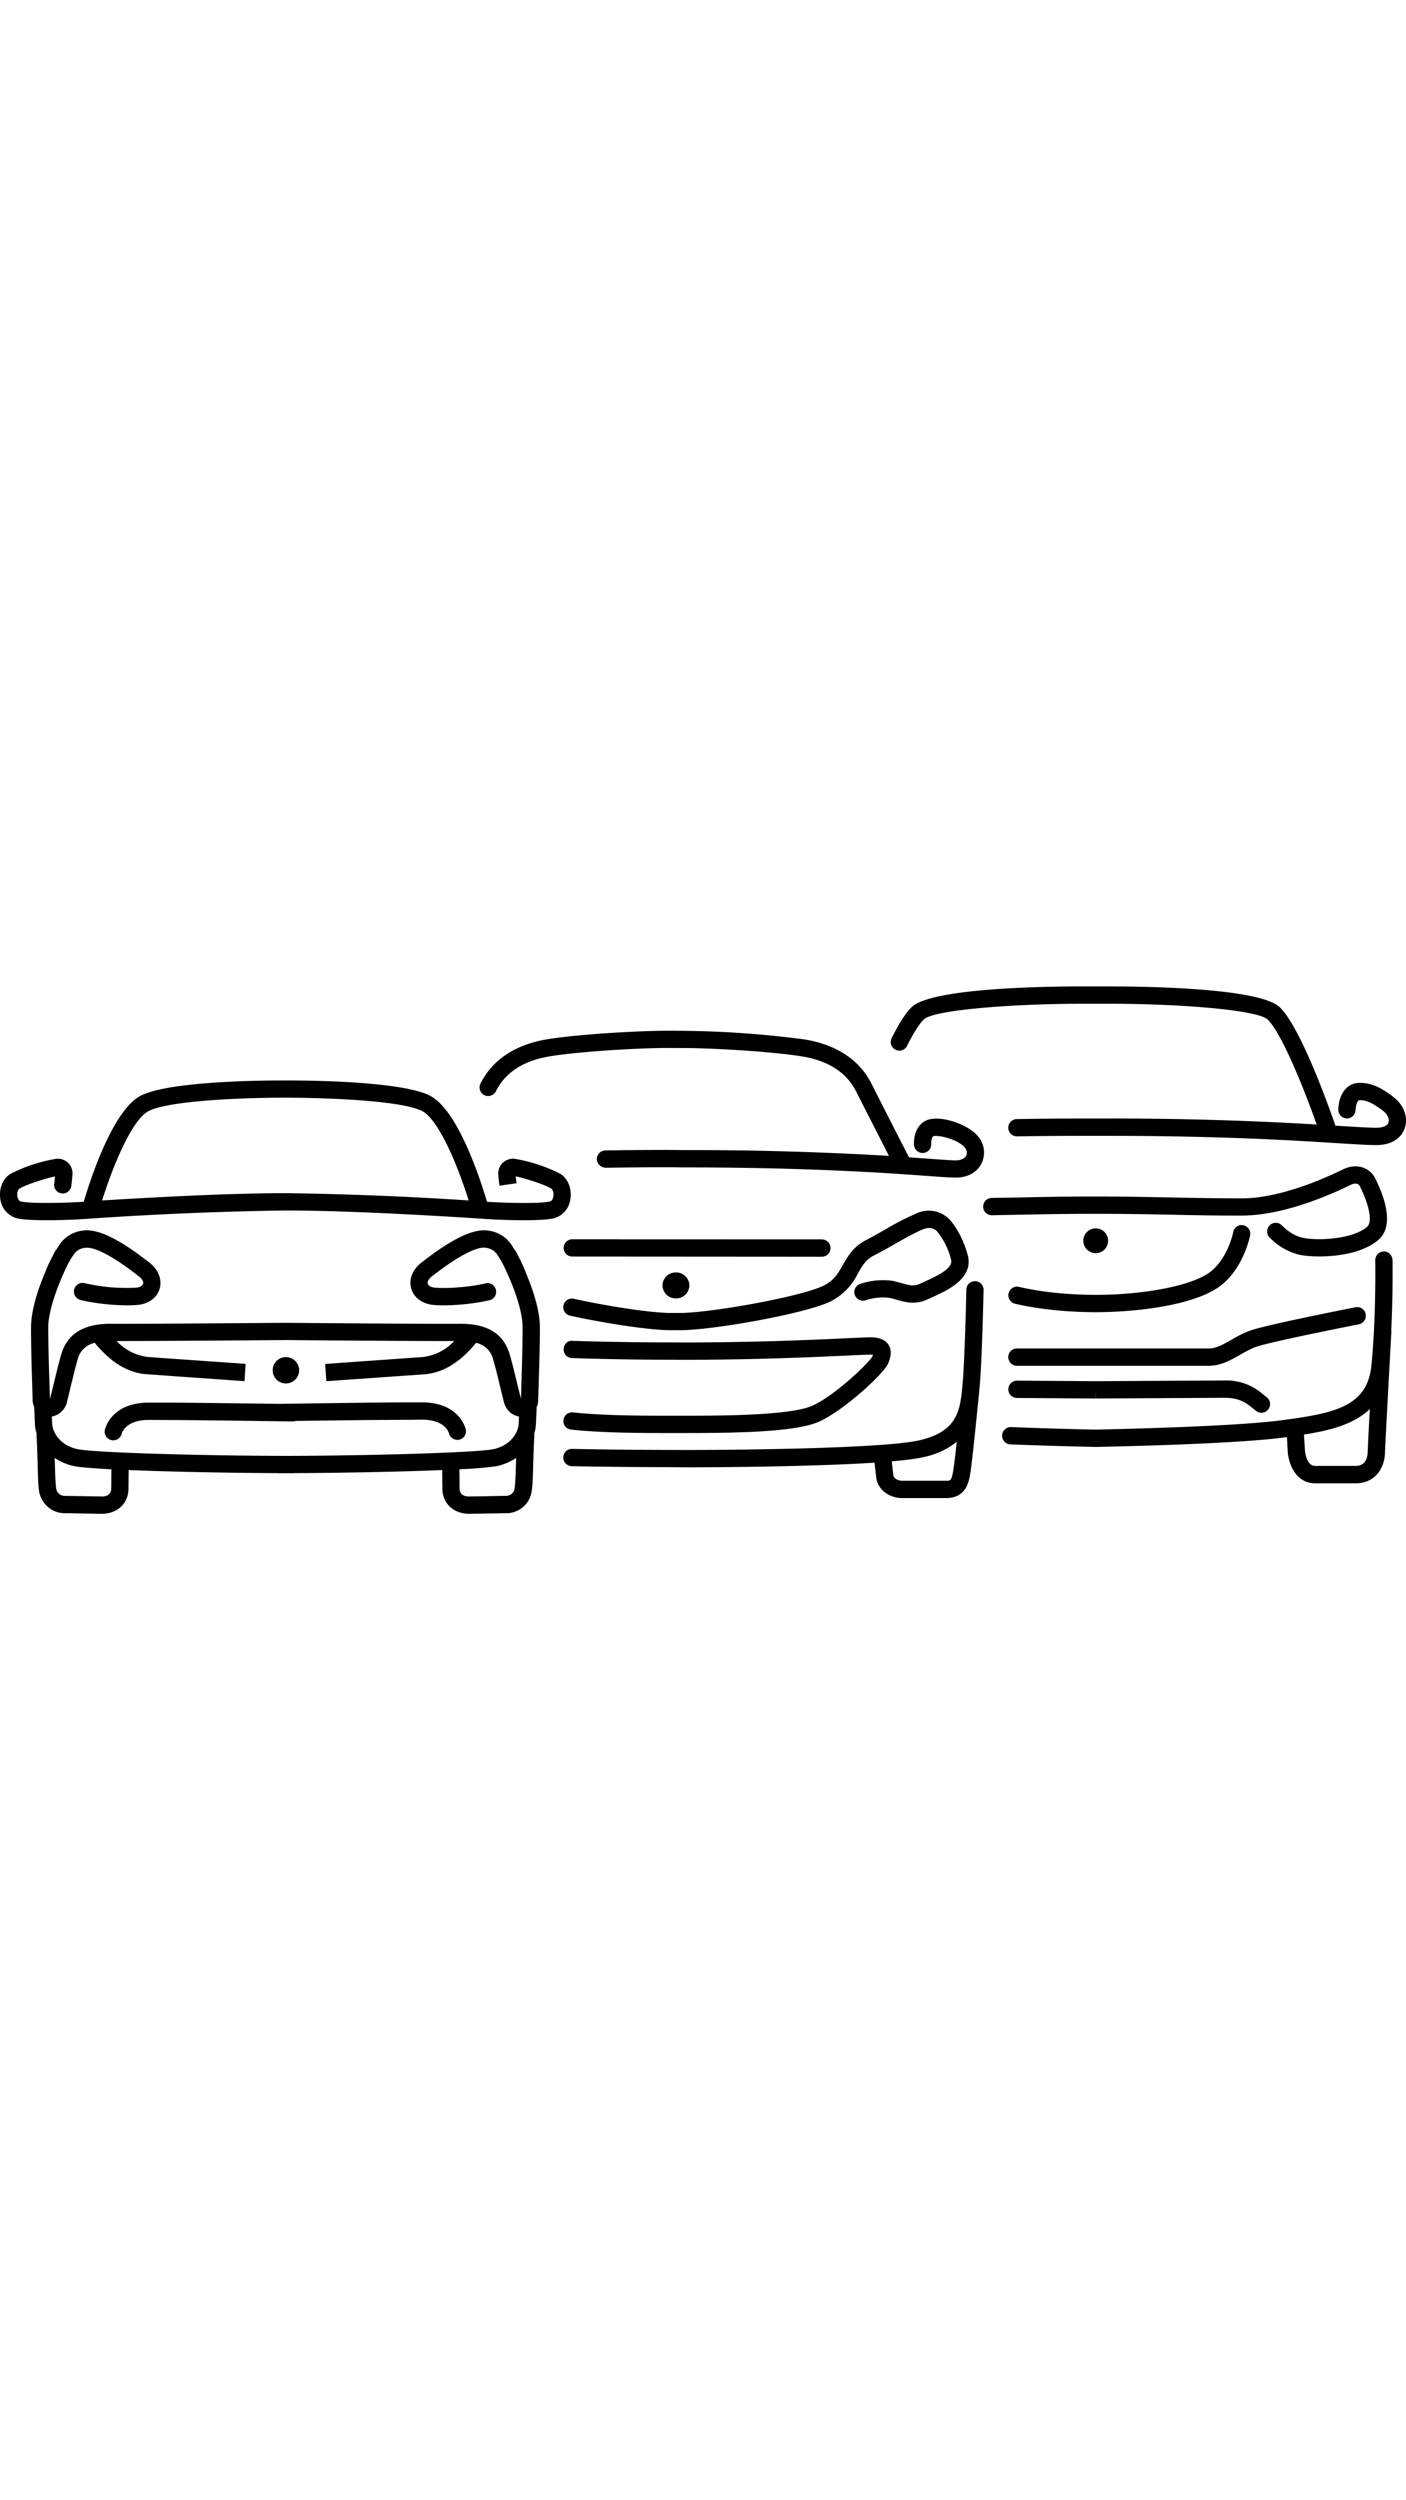
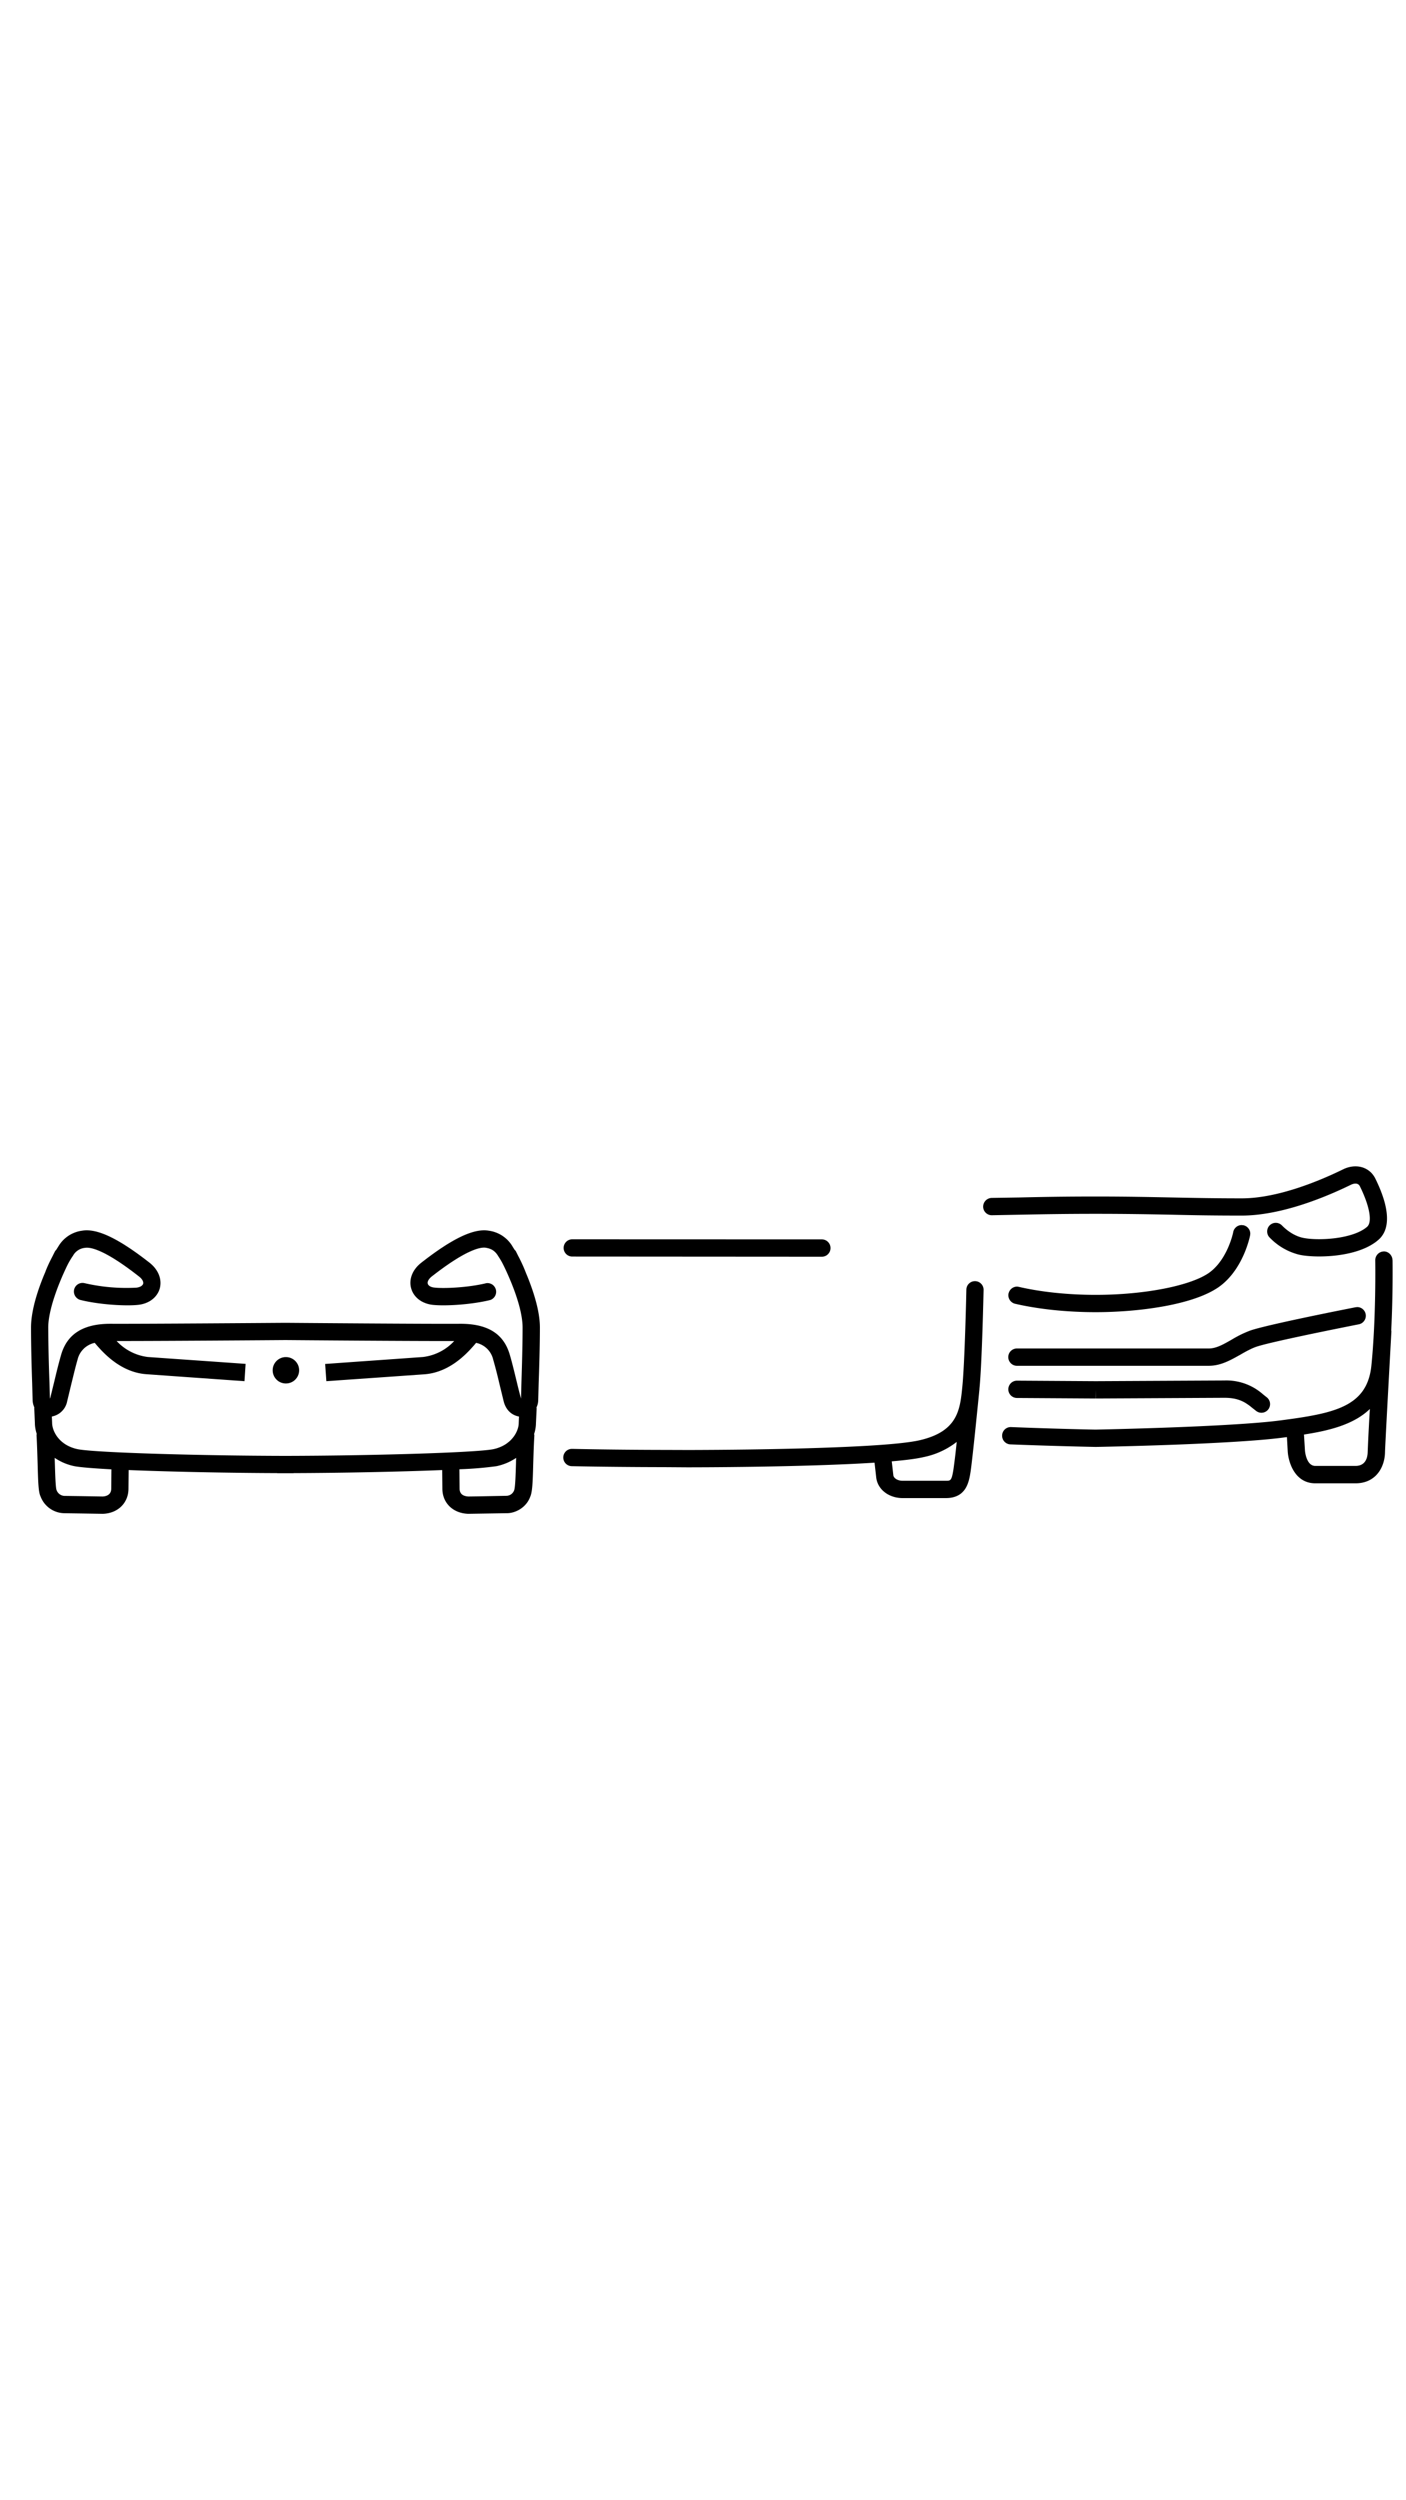
<svg xmlns="http://www.w3.org/2000/svg" viewBox="0 0 16 9" height="16px" width="9px">
-   <path d="m10.561 5.058.056-.026c.164-.074.468-.213.395-.478-.058-.207-.139-.316-.178-.369l-.009-.012a.328.328 0 0 0-.376-.099 3.15 3.15 0 0 0-.388.199c-.077.043-.151.085-.209.115-.141.072-.204.183-.26.28-.056.099-.105.184-.232.242-.274.126-1.285.305-1.623.305h-.106c-.207 0-.69-.071-1.099-.161a.098.098 0 0 0-.122.095c0 .048.034.088.079.097.429.094.919.165 1.141.165h.107c.371 0 1.401-.183 1.704-.322a.688.688 0 0 0 .321-.323c.05-.088.09-.157.179-.203.108-.056.178-.095.249-.136l-.032.017c.131-.074.279-.157.357-.185.096-.035.15.028.15.029l.011.014a.845.845 0 0 1 .147.305c.026.094-.135.176-.287.245l-.061.028c-.07.034-.12.023-.217-.005l-.095-.025a.822.822 0 0 0-.371.033.098.098 0 0 0 .028.192.095.095 0 0 0 .033-.005h-.001a.636.636 0 0 1 .27-.027.91.91 0 0 1 .083.022c.101.028.216.061.356-.008v.001Z" />
  <path d="M9.451 4.476a.098.098 0 0 0-.098-.098l-2.841-.001a.098.098 0 0 0 0 .196l2.841.002a.098.098 0 0 0 .098-.099Zm1.312 2.648h-.49c-.068 0-.104-.036-.107-.062l-.018-.159c.153-.013.279-.029.361-.048a.905.905 0 0 0 .378-.173 7.067 7.067 0 0 1-.037.313c-.021.129-.032.129-.087.129Zm.334-2.271h-.003a.098.098 0 0 0-.097.096c0 .008-.018.831-.046 1.106-.026.261-.051.508-.486.608-.474.11-2.62.111-2.641.111l-.264-.001c-.004 0-.492 0-1.048-.012h-.003a.098.098 0 1 0-.001.197 59.09 59.09 0 0 0 1.052.011l.263.002c.069 0 1.325-.001 2.129-.053l.019.167c.015.137.142.236.302.236h.49c.233 0 .263-.184.281-.294.022-.137.095-.877.102-.946v-.006c.029-.283.046-1.088.047-1.122v-.002a.098.098 0 0 0-.096-.098Z" />
-   <path d="M9.237 6.273c-.258.111-1.07.111-1.46.111h-.168c-.276 0-.737 0-1.089-.038h-.011a.097.097 0 0 0-.097.088l-.001.011c0 .05.039.092.088.097.363.039.831.039 1.11.039h.168c.601 0 1.265-.01 1.538-.127.274-.119.745-.546.794-.669.017-.044.052-.134 0-.211-.055-.082-.168-.082-.205-.082-.045 0-.142.005-.282.011a38.85 38.85 0 0 1-1.87.048l-.095-.001c-.368 0-.752-.006-1.142-.018-.056-.007-.099.04-.101.095v.003c0 .053.042.097.095.098.392.013.778.019 1.146.019h.001l.094.001c.836 0 1.516-.031 1.881-.048.136-.006.23-.011.273-.011a.24.24 0 0 1 .031.002l-.008.021.001-.003c-.041.076-.436.454-.691.564ZM5.511 2.736a.093.093 0 0 0 .044.011.1.1 0 0 0 .088-.054c.108-.217.318-.351.622-.399.363-.058 1.03-.094 1.33-.094l.194.001c.3 0 .968.037 1.33.094.305.048.514.183.623.399l.374.734a37.755 37.755 0 0 0-2.333-.066l-.171-.002c-.259 0-.5.002-.724.006a.098.098 0 0 0-.096.098v.002c.001.054.048.095.1.097.223-.003.463-.006.719-.006l.172.002c1.447 0 2.348.066 2.781.098.153.011.254.018.313.018.139 0 .25-.064.298-.173a.283.283 0 0 0-.053-.305c-.125-.139-.424-.232-.57-.177-.13.049-.156.201-.151.283a.1.1 0 0 0 .104.092.098.098 0 0 0 .092-.098v-.006c-.002-.028.008-.08.023-.086.055-.019.274.032.356.124.025.028.033.064.02.094-.016.035-.06.056-.119.056-.052 0-.155-.008-.299-.018l-.234-.017a184.13 184.13 0 0 1-.427-.838c-.137-.272-.402-.446-.768-.504a11.421 11.421 0 0 0-1.36-.097l-.193-.001c-.307 0-.99.037-1.361.096-.366.058-.631.233-.767.505a.099.099 0 0 0 .042.132h.001v-.001Zm2.028 2.165a.15.15 0 0 0 .153.148.15.15 0 0 0 .153-.148.15.15 0 0 0-.153-.147.15.15 0 0 0-.153.147Zm5.071-.508a.141.141 0 1 0-.282.001.14.14 0 1 0 .282-.001Zm3.251-1.632c-.15-.117-.262-.164-.387-.164-.166 0-.243.158-.244.306 0 .054.043.098.097.099h.001a.099.099 0 0 0 .098-.097c0-.001.007-.111.048-.111.053 0 .12.01.267.123.054.042.071.098.059.132-.012.037-.064.059-.14.059-.078 0-.214-.009-.402-.02l-.061-.004c-.088-.254-.397-1.111-.629-1.343-.214-.222-1.513-.241-1.939-.241h-.301c-.403-.001-1.742.015-1.958.24-.066.066-.139.18-.223.348a.098.098 0 1 0 .175.089v-.001c.092-.183.152-.262.188-.298.109-.113 1.028-.181 1.818-.181h.3c.785 0 1.691.069 1.8.182.168.168.425.825.556 1.192a38.332 38.332 0 0 0-2.374-.068h-.287c-.264 0-.528.002-.791.007l.04-.001a.098.098 0 1 0 .001.197h.002c.232-.004.483-.006.753-.006h.282c1.297 0 2.135.053 2.635.085.199.012.331.02.415.02.235 0 .306-.134.326-.192.041-.12-.009-.262-.125-.351v-.001Z" />
  <path d="M12.469 4.087c.342 0 .608.005.865.01.254.006.493.01.796.01.459 0 .974-.219 1.24-.349.024-.012.081-.034.106.017.111.226.143.406.081.46-.165.143-.57.161-.734.124-.135-.03-.232-.138-.233-.138a.098.098 0 0 0-.17.066c0 .024.008.047.023.064a.698.698 0 0 0 .337.2c.051.012.134.021.231.021.218 0 .507-.043.674-.188.142-.122.131-.363-.033-.696-.065-.134-.22-.179-.368-.107-.251.123-.735.33-1.154.33-.301 0-.539-.005-.792-.01-.258-.005-.525-.011-.869-.011s-.611.005-.87.011l-.314.005a.1.1 0 0 0-.097.099c0 .054.044.098.098.098h.003l.314-.006c.258-.005.524-.01.866-.01Z" />
  <path d="M11.477 4.991a.164.164 0 0 0-.002.023.1.1 0 0 0 .075.096h.001c.266.062.592.096.918.096.468 0 1.12-.078 1.414-.296.267-.199.34-.563.343-.578l.002-.019a.099.099 0 0 0-.078-.096h-.001l-.019-.002a.098.098 0 0 0-.096.079c0 .004-.062.305-.267.458-.204.151-.738.257-1.298.257-.311 0-.621-.032-.874-.091-.006-.001-.014-.003-.022-.003a.099.099 0 0 0-.095.076v.001l-.001-.001Zm3.948 1.964h-.457c-.106 0-.118-.176-.118-.178l-.011-.179c.292-.045.568-.115.75-.291a24.16 24.16 0 0 0-.021.395l-.004.093c-.001.06-.02.16-.139.16Zm.421-2.343c-.001-.054-.049-.1-.1-.097a.1.1 0 0 0-.096.099v.002c0 .006.011.656-.044 1.198-.048.47-.424.543-1.033.623-.569.075-2.06.104-2.104.105-.021 0-.469-.009-.963-.029a.098.098 0 0 0-.102.095v.004c0 .053.042.096.094.098h.001c.505.02.964.029.968.029h.004c.063-.001 1.542-.029 2.128-.106l.046-.006.009.161c.007.126.081.365.314.365h.458c.227 0 .332-.178.335-.354.001-.059.048-.925.073-1.375l-.002-.011c.021-.421.015-.795.015-.8l-.001-.001Z" />
  <path d="M15.541 5.228a.098.098 0 0 0-.096-.08l-.02.002h.001c-.042.008-1.021.2-1.204.267a1.26 1.26 0 0 0-.205.101c-.095.054-.176.101-.261.101h-2.184a.098.098 0 0 0-.098.098c0 .054.044.099.098.099h2.184c.136 0 .249-.065.358-.126.059-.034.116-.066.175-.088.14-.051.895-.203 1.174-.258a.099.099 0 0 0 .078-.116v.001-.001Zm-1.608.755-1.464.008-.896-.006a.098.098 0 0 0 0 .197l.895.006.001-.099.001.099 1.464-.008c.148 0 .229.042.313.112l.047.037a.098.098 0 0 0 .122-.154l-.045-.036a.628.628 0 0 0-.437-.156h-.001Zm-10.686.034h.007a.15.15 0 1 0 0-.3h-.007a.15.15 0 0 0-.144.15.15.15 0 0 0 .144.15Z" />
  <path d="M5.851 7.232a.095.095 0 0 1-.084.063l-.203.004a20.64 20.64 0 0 1-.232.004c-.047-.002-.102-.019-.102-.09l-.002-.22a4.07 4.07 0 0 0 .422-.035.628.628 0 0 0 .226-.096l-.002.001a1.203 1.203 0 0 0-.002.059c-.004.128-.008.273-.021.31Zm-4.585-.019c0 .075-.064.089-.099.09l-.236-.004-.202-.003a.1.1 0 0 1-.086-.068C.632 7.196.628 7.05.624 6.922l-.002-.059a.617.617 0 0 0 .225.095c.069.013.22.025.421.036l-.002.219Zm-.502-.992.04-.166c.026-.106.052-.216.079-.311a.255.255 0 0 1 .195-.189c.092.109.292.337.592.357l1.112.079.013-.197-1.112-.078a.583.583 0 0 1-.356-.182c.415.001 1.833-.01 1.921-.011.088.001 1.506.013 1.921.011a.578.578 0 0 1-.356.182L3.7 5.795l.014.196 1.112-.078c.3-.021.5-.249.592-.358a.252.252 0 0 1 .194.189c.028.096.055.206.08.313l.04.164c.027.107.101.16.174.172l-.003.074c0 .092-.08.254-.291.298-.213.041-1.44.074-2.364.076-.923-.002-2.15-.035-2.362-.076-.214-.044-.293-.206-.293-.302l-.003-.07a.218.218 0 0 0 .174-.171v-.001Zm5.139-1.643-.032-.064c-.004-.007-.01-.013-.016-.019l-.021-.034a.371.371 0 0 0-.272-.182c-.169-.029-.414.087-.77.366-.098.077-.142.188-.113.29.028.101.12.172.24.187.034.004.077.006.126.006.156 0 .372-.02.536-.061a.099.099 0 0 0-.048-.191h.001c-.202.05-.485.063-.591.05-.04-.004-.069-.021-.075-.044-.007-.023.011-.055.045-.082.409-.32.567-.336.616-.327.056.01.101.029.141.096a.884.884 0 0 1 .056.096c.023.046.054.112.085.188l.002.004c.066.161.134.365.134.524 0 .204-.008.458-.013.625l-.005.183a4.851 4.851 0 0 1-.045-.177c-.027-.109-.053-.222-.083-.323-.07-.24-.254-.354-.574-.351-.308.003-1.855-.01-1.974-.011h-.009c-.119.001-1.667.013-1.974.011h-.014c-.308 0-.491.115-.56.351-.029.1-.056.212-.082.321l-.04.163a.036.036 0 0 1-.007.017h.001l-.005-.183a19.175 19.175 0 0 1-.014-.626c0-.198.114-.498.222-.718a.972.972 0 0 1 .06-.1.175.175 0 0 1 .137-.089c.05-.009.207.006.615.327.035.027.052.058.046.082-.007.022-.035.039-.076.044a2.118 2.118 0 0 1-.59-.051.098.098 0 0 0-.122.095.1.1 0 0 0 .074.096h.001c.163.041.379.061.535.061.049 0 .093-.002.126-.006.121-.014.213-.086.241-.186.028-.103-.016-.213-.114-.291-.356-.279-.6-.395-.77-.366a.369.369 0 0 0-.268.176l-.025.04c-.005.006-.012.012-.016.02l-.033.066a1.63 1.63 0 0 0-.072.155l-.004.012c-.079.184-.163.431-.163.633 0 .207.007.462.013.632l.005.188c0 .033.008.062.02.089 0 .004-.002.007-.001.011l.007.166c0 .037.007.08.021.124-.001.006-.003.012-.002.018.006.114.009.223.012.319.006.224.01.325.033.373a.294.294 0 0 0 .268.192l.199.003.241.004h.002c.171-.006.291-.124.291-.287l.002-.211c.489.02 1.16.033 1.689.035l.003.001h.184l.003-.001c.529-.002 1.2-.015 1.689-.035l.002.211c0 .163.12.281.295.287l.24-.004.187-.003h.012c.094 0 .218-.06.265-.185.025-.055.029-.156.035-.38.003-.096.006-.205.013-.319 0-.006-.002-.011-.003-.017a.4.4 0 0 0 .021-.121l.008-.171-.002-.01a.205.205 0 0 0 .02-.09l.005-.188c.006-.169.014-.425.014-.632 0-.197-.082-.438-.159-.621a1.735 1.735 0 0 0-.087-.191l.005.009v.001Z" />
-   <path d="M1.267 6.661a.085.085 0 0 0 .023.003.1.1 0 0 0 .095-.075c.004-.016.049-.157.308-.157h.013c.341.002.344 0 1.177.011l.454.006c.01 0 .019-.003.027-.006l.248-.003c.833-.011.833-.007 1.177-.011h.014c.257 0 .302.139.307.157a.1.1 0 0 0 .095.073.099.099 0 0 0 .098-.099l-.002-.018v.001c-.002-.013-.071-.311-.499-.311h-.013c-.347 0-.345 0-1.18.011l-.455.006-.269-.004c-.823-.01-.834-.01-1.165-.01h-.028c-.428 0-.496.298-.499.31a.098.098 0 0 0 .073.116h.001Zm1.99-2.809h-.018c-.681 0-1.674.058-2.077.083.121-.388.339-.919.529-1.017.245-.125 1.137-.152 1.511-.152h.042c.348-.001 1.306.022 1.56.152.19.098.409.629.529 1.017a39.483 39.483 0 0 0-2.076-.083Zm3.234.069c.019-.118-.027-.235-.115-.289a1.79 1.79 0 0 0-.526-.172.177.177 0 0 0-.136.053.175.175 0 0 0-.043.134c.004.059.013.12.013.12l.194-.028-.009-.078c.083.016.321.088.404.139.017.011.031.049.024.09-.003.018-.013.051-.042.057-.113.026-.494.017-.713.003-.074-.25-.329-1.042-.649-1.207-.342-.175-1.513-.174-1.65-.173-.135-.001-1.299-.002-1.641.173-.32.165-.575.957-.649 1.207-.219.014-.6.022-.713-.003-.029-.006-.039-.039-.042-.057-.007-.041.007-.079.024-.09.082-.05.314-.121.404-.138l-.009.081-.001.014c0 .05.036.091.083.097H.7a.06.06 0 0 0 .015.002.098.098 0 0 0 .096-.084v-.001s.009-.065.013-.124a.171.171 0 0 0-.042-.134.18.18 0 0 0-.136-.053 1.78 1.78 0 0 0-.526.172c-.089.054-.135.17-.116.289a.258.258 0 0 0 .193.218c.069.015.197.021.335.021.126 0 .259-.005.365-.01l.027-.002a1.92 1.92 0 0 0 .104-.007h.006a41.44 41.44 0 0 1 2.204-.092h.018c.78 0 1.973.077 2.204.092h.007c.028.003.063.005.103.007l.028.002c.106.005.239.01.365.01.138 0 .266-.006.335-.021a.256.256 0 0 0 .192-.218h.001Z" />
</svg>